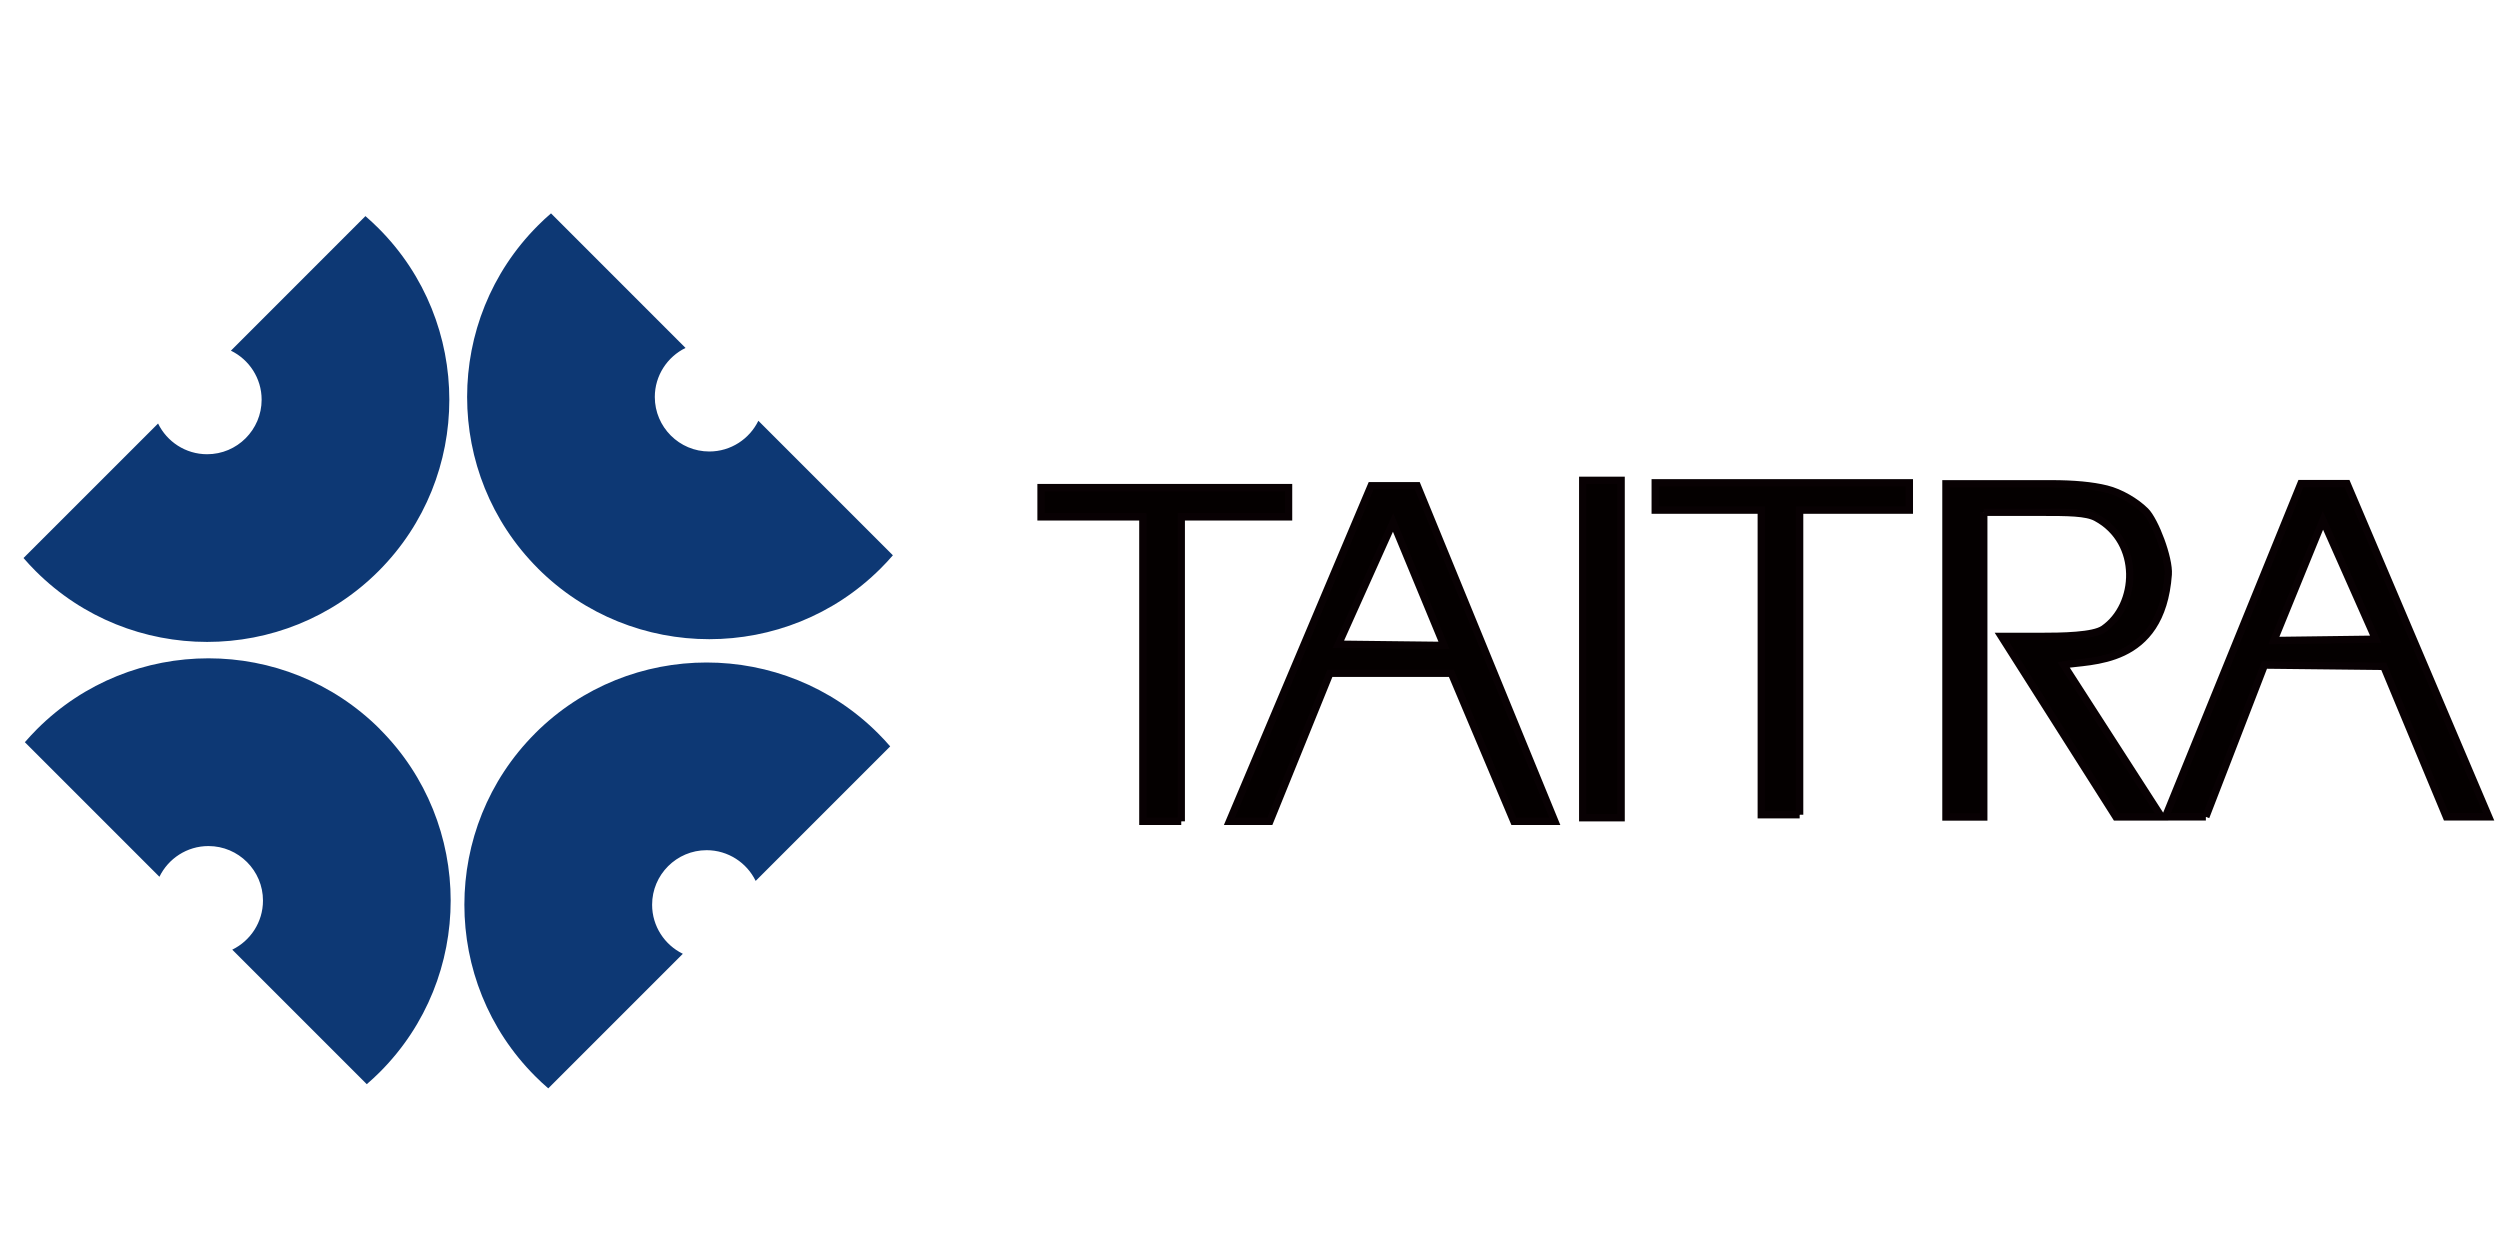
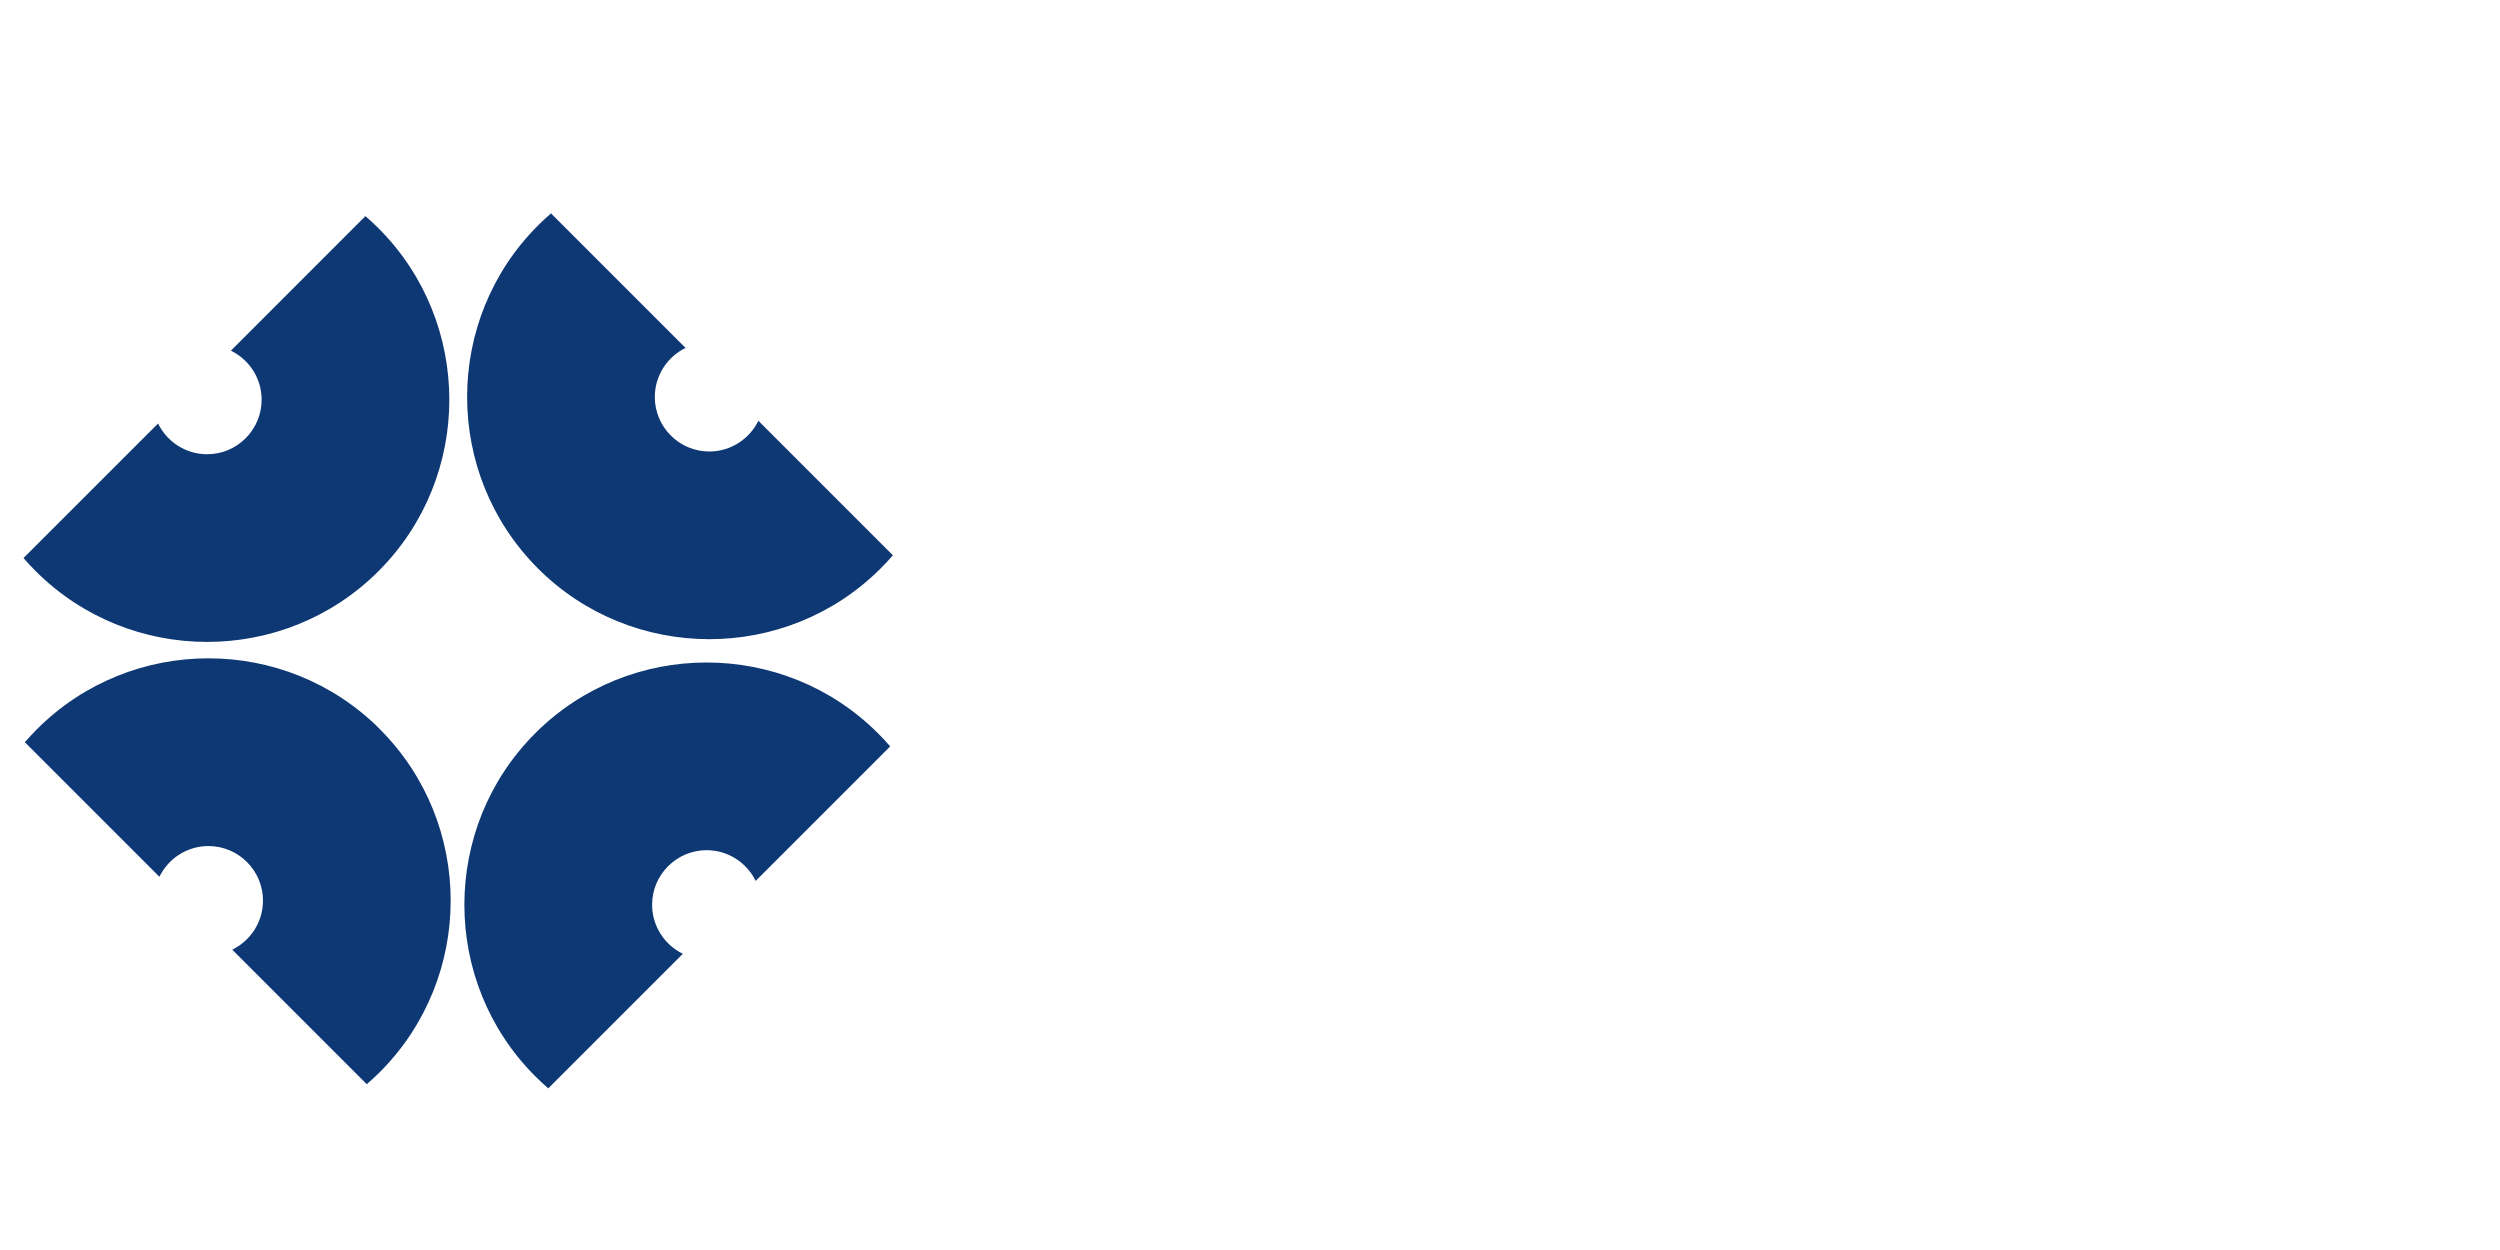
<svg xmlns="http://www.w3.org/2000/svg" id="_圖層_1" data-name="圖層_1" viewBox="0 0 520 260">
  <defs>
    <style>
      .cls-1 {
        fill: #040000;
        stroke: #080103;
        stroke-width: 1.53px;
      }

      .cls-2 {
        fill: #0d3874;
        fill-rule: evenodd;
      }
    </style>
  </defs>
-   <path class="cls-2" d="M111.31,152.53c19.64-19.64,51.68-19.64,71.32,0,.89.88,1.73,1.79,2.53,2.72l-27.98,27.98c-1.84-3.78-5.73-6.39-10.2-6.39-6.25,0-11.35,5.1-11.34,11.35,0,4.47,2.61,8.36,6.39,10.2l-27.99,27.99c-.93-.8-1.84-1.64-2.72-2.53-19.64-19.64-19.64-51.68,0-71.32h0ZM78.73,118.8c19.64-19.64,19.64-51.68,0-71.32-.88-.88-1.79-1.72-2.72-2.53l-27.98,27.99c3.78,1.84,6.39,5.72,6.39,10.2,0,6.25-5.09,11.35-11.34,11.34-4.48,0-8.36-2.61-10.2-6.39l-27.99,27.98c.8.93,1.65,1.84,2.53,2.72,19.64,19.64,51.68,19.64,71.32,0h0ZM111.89,118.23c-19.64-19.64-19.64-51.68,0-71.32.88-.89,1.79-1.73,2.72-2.53l27.98,27.99c-3.78,1.85-6.39,5.73-6.39,10.2,0,6.25,5.09,11.35,11.34,11.34,4.47,0,8.36-2.61,10.2-6.39l27.98,27.98c-.8.93-1.64,1.84-2.53,2.72-19.64,19.64-51.68,19.64-71.32,0h0ZM79.02,151.66c-19.65-19.64-51.68-19.64-71.32,0-.88.89-1.72,1.79-2.53,2.72l27.99,27.99c1.84-3.78,5.72-6.39,10.2-6.39,6.25,0,11.35,5.1,11.34,11.35,0,4.47-2.61,8.36-6.39,10.2l27.98,27.98c.93-.8,1.84-1.64,2.72-2.52,19.64-19.65,19.64-51.68,0-71.32h0Z" />
-   <path class="cls-1" d="M245.7,170.84h-7.98v-63.34h-21.18v-6.07h51.48v6.07h-22.32v63.34h0ZM264.13,170.84h-8.41l29.48-69.81h9.59l28.62,69.81h-8.53l-13-30.8h-25.26l-12.49,30.8h0ZM300.35,134.25l-10.59-25.58-11.37,25.33,21.96.25h0ZM337.19,170.08h-7.98v-70.17h7.98v70.17h0ZM374.33,169.46h-7.98v-63.35h-22.06v-5.69h52.85v5.69h-22.82v63.35h0ZM412.62,106.54v63.39h-7.86v-69.3h21.81c4.8,0,8.64.36,11.58,1.09,2.91.72,6.12,2.62,8.1,4.58,1.99,1.97,4.99,9.82,4.74,13.21-1.41,19.05-16.34,17.76-21.76,18.78l20.37,31.63h-9.48l-23.83-37.54h7.69c5.14,0,11.44-.11,13.54-1.54,7.17-4.89,7.93-18.09-1.51-23.17-2.05-1.11-5.86-1.12-11.63-1.12h-11.76ZM458.82,169.9h-8.41l28.18-69.31h9.59l29.47,69.31h-8.8l-13.03-31.3-24.81-.27-12.2,31.57h0ZM494.14,132.96l-10.97-24.73-10.2,25,21.17-.27h0Z" />
+   <path class="cls-2" d="M111.31,152.53c19.64-19.64,51.68-19.64,71.32,0,.89.88,1.73,1.79,2.53,2.72l-27.98,27.98c-1.84-3.78-5.73-6.39-10.2-6.39-6.25,0-11.35,5.1-11.34,11.35,0,4.47,2.61,8.36,6.39,10.2l-27.99,27.99c-.93-.8-1.84-1.64-2.72-2.53-19.64-19.64-19.64-51.68,0-71.32h0ZM78.73,118.8c19.64-19.64,19.64-51.68,0-71.32-.88-.88-1.79-1.72-2.72-2.53l-27.98,27.99c3.78,1.84,6.39,5.72,6.39,10.2,0,6.25-5.09,11.35-11.34,11.34-4.48,0-8.36-2.61-10.2-6.39l-27.99,27.98c.8.93,1.65,1.84,2.53,2.72,19.64,19.64,51.68,19.64,71.32,0h0ZM111.89,118.23c-19.64-19.64-19.64-51.68,0-71.32.88-.89,1.79-1.73,2.72-2.53l27.98,27.99c-3.78,1.85-6.39,5.73-6.39,10.2,0,6.25,5.09,11.35,11.34,11.34,4.47,0,8.36-2.61,10.2-6.39l27.98,27.98c-.8.93-1.64,1.84-2.53,2.72-19.64,19.64-51.68,19.64-71.32,0h0M79.02,151.66c-19.65-19.64-51.68-19.64-71.32,0-.88.89-1.72,1.79-2.53,2.72l27.99,27.99c1.84-3.78,5.72-6.39,10.2-6.39,6.25,0,11.35,5.1,11.34,11.35,0,4.47-2.61,8.36-6.39,10.2l27.98,27.98c.93-.8,1.84-1.64,2.72-2.52,19.64-19.65,19.64-51.68,0-71.32h0Z" />
</svg>